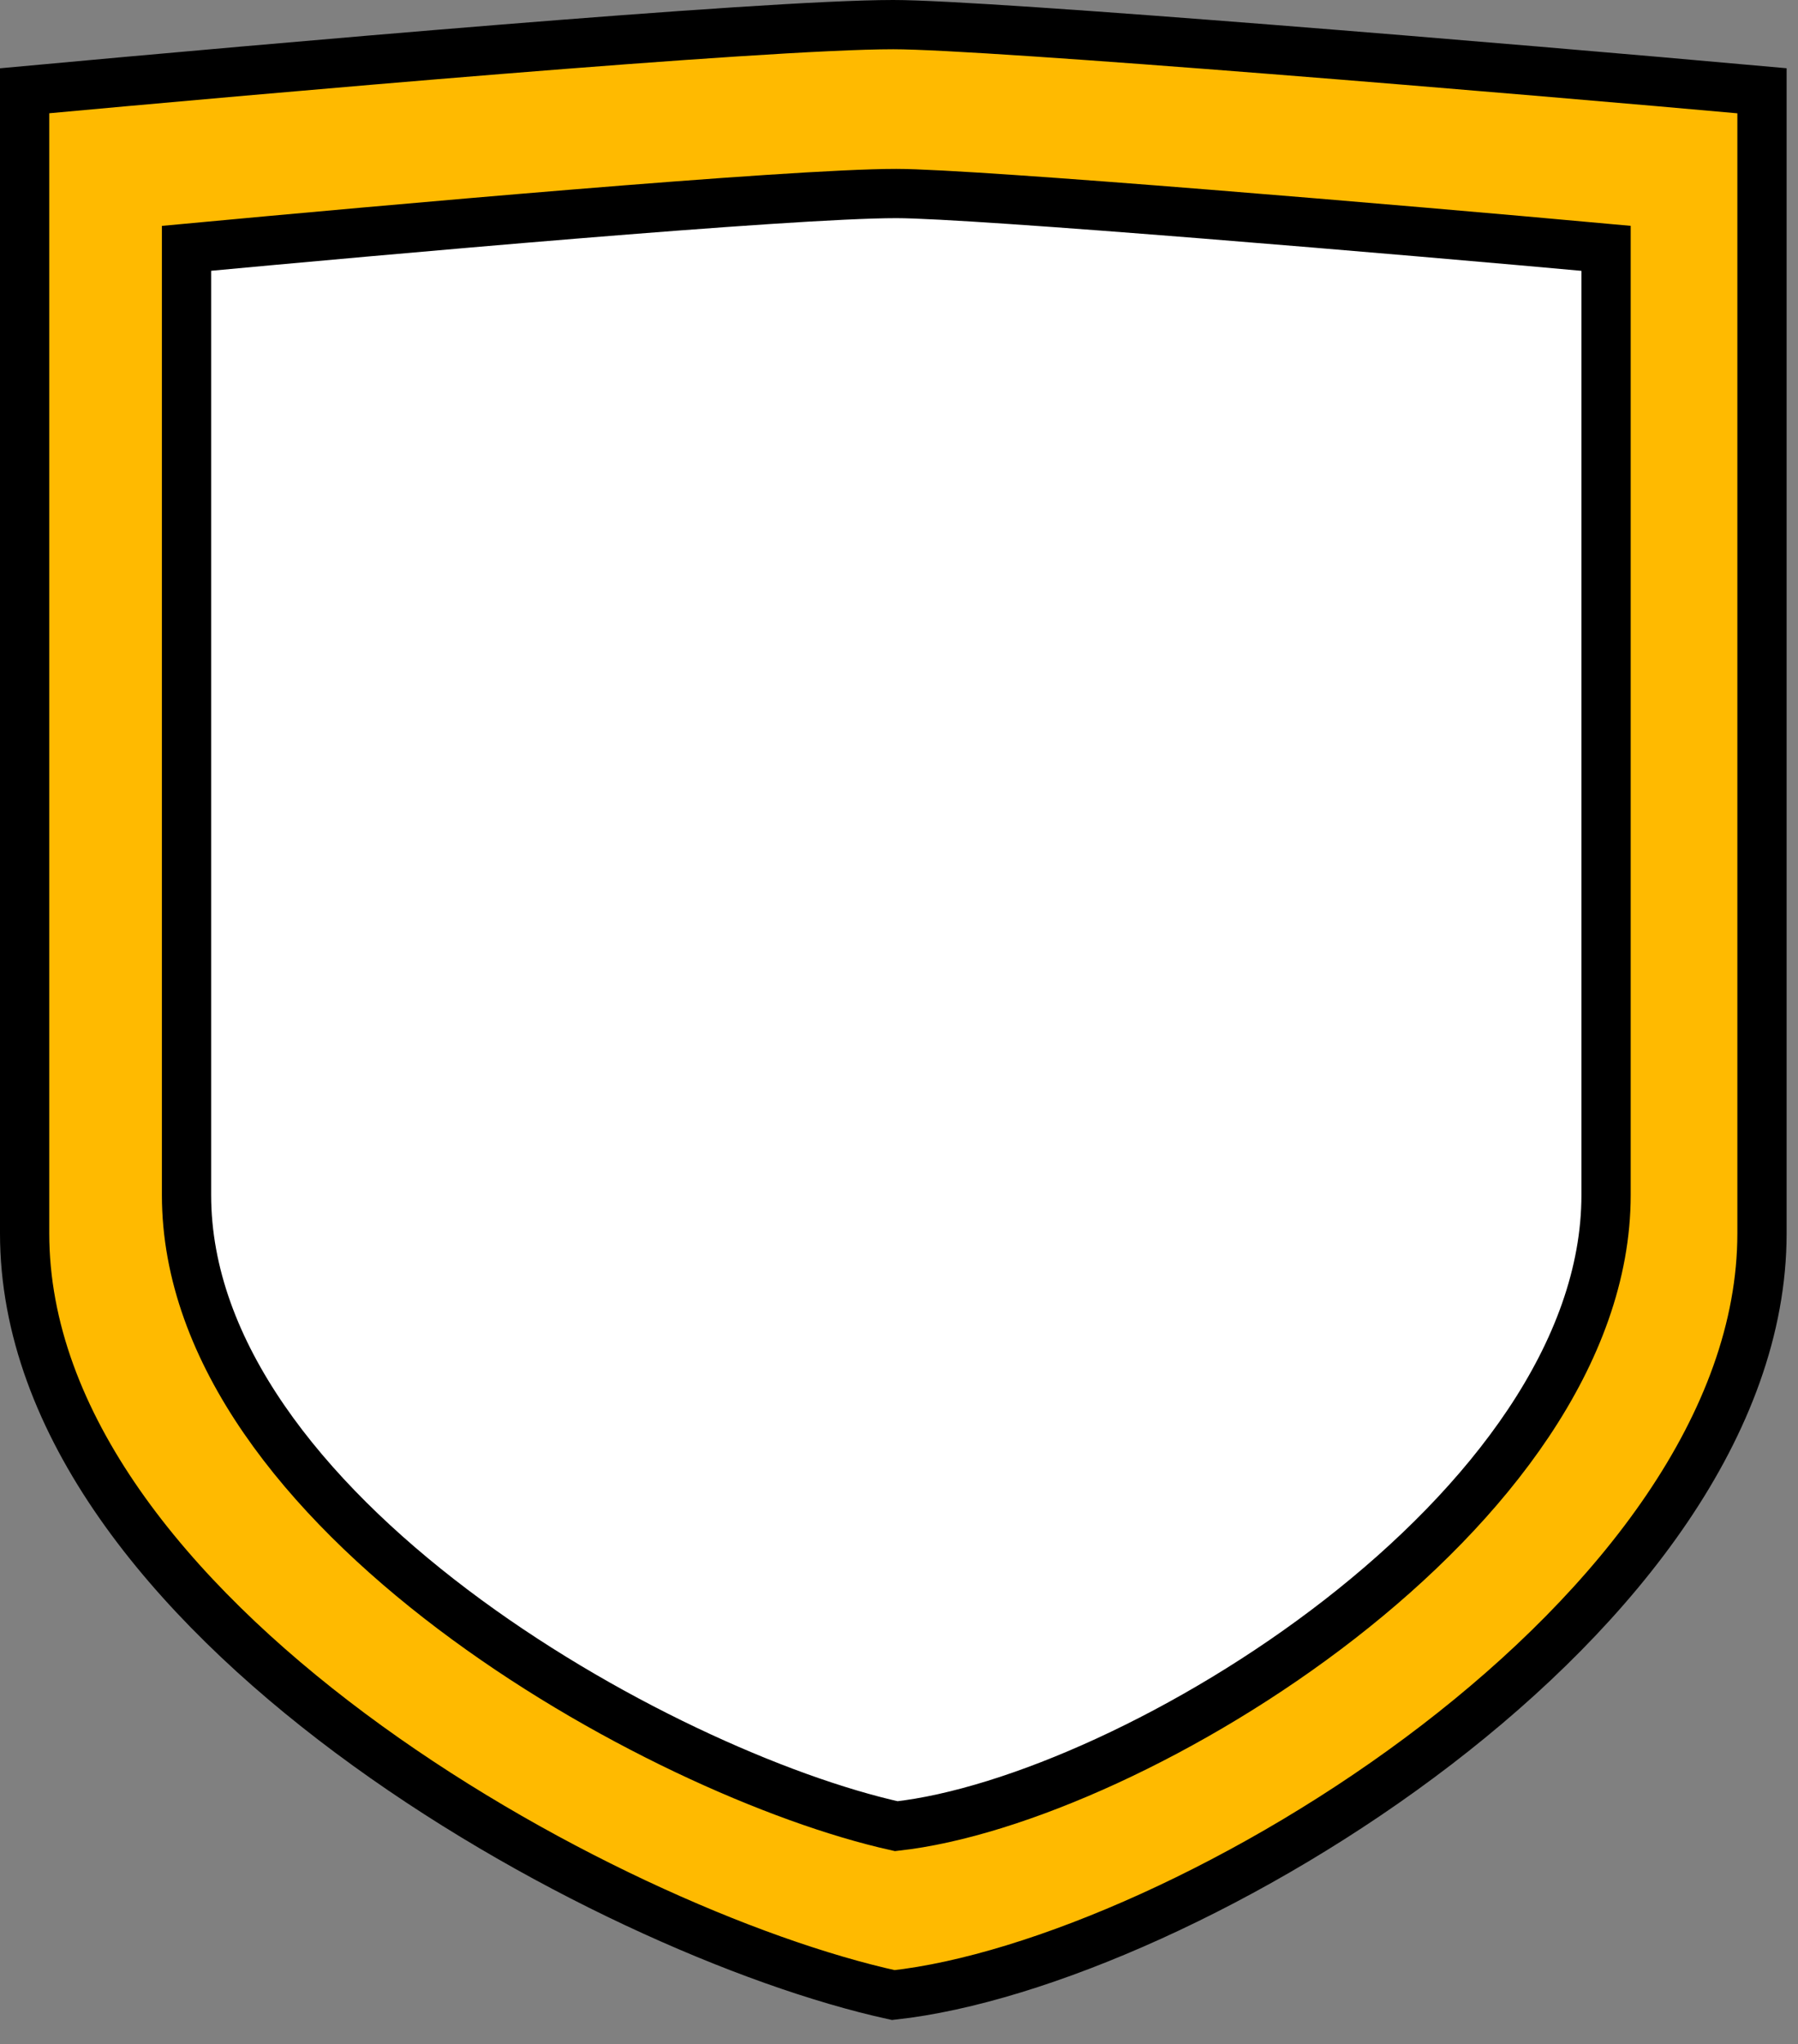
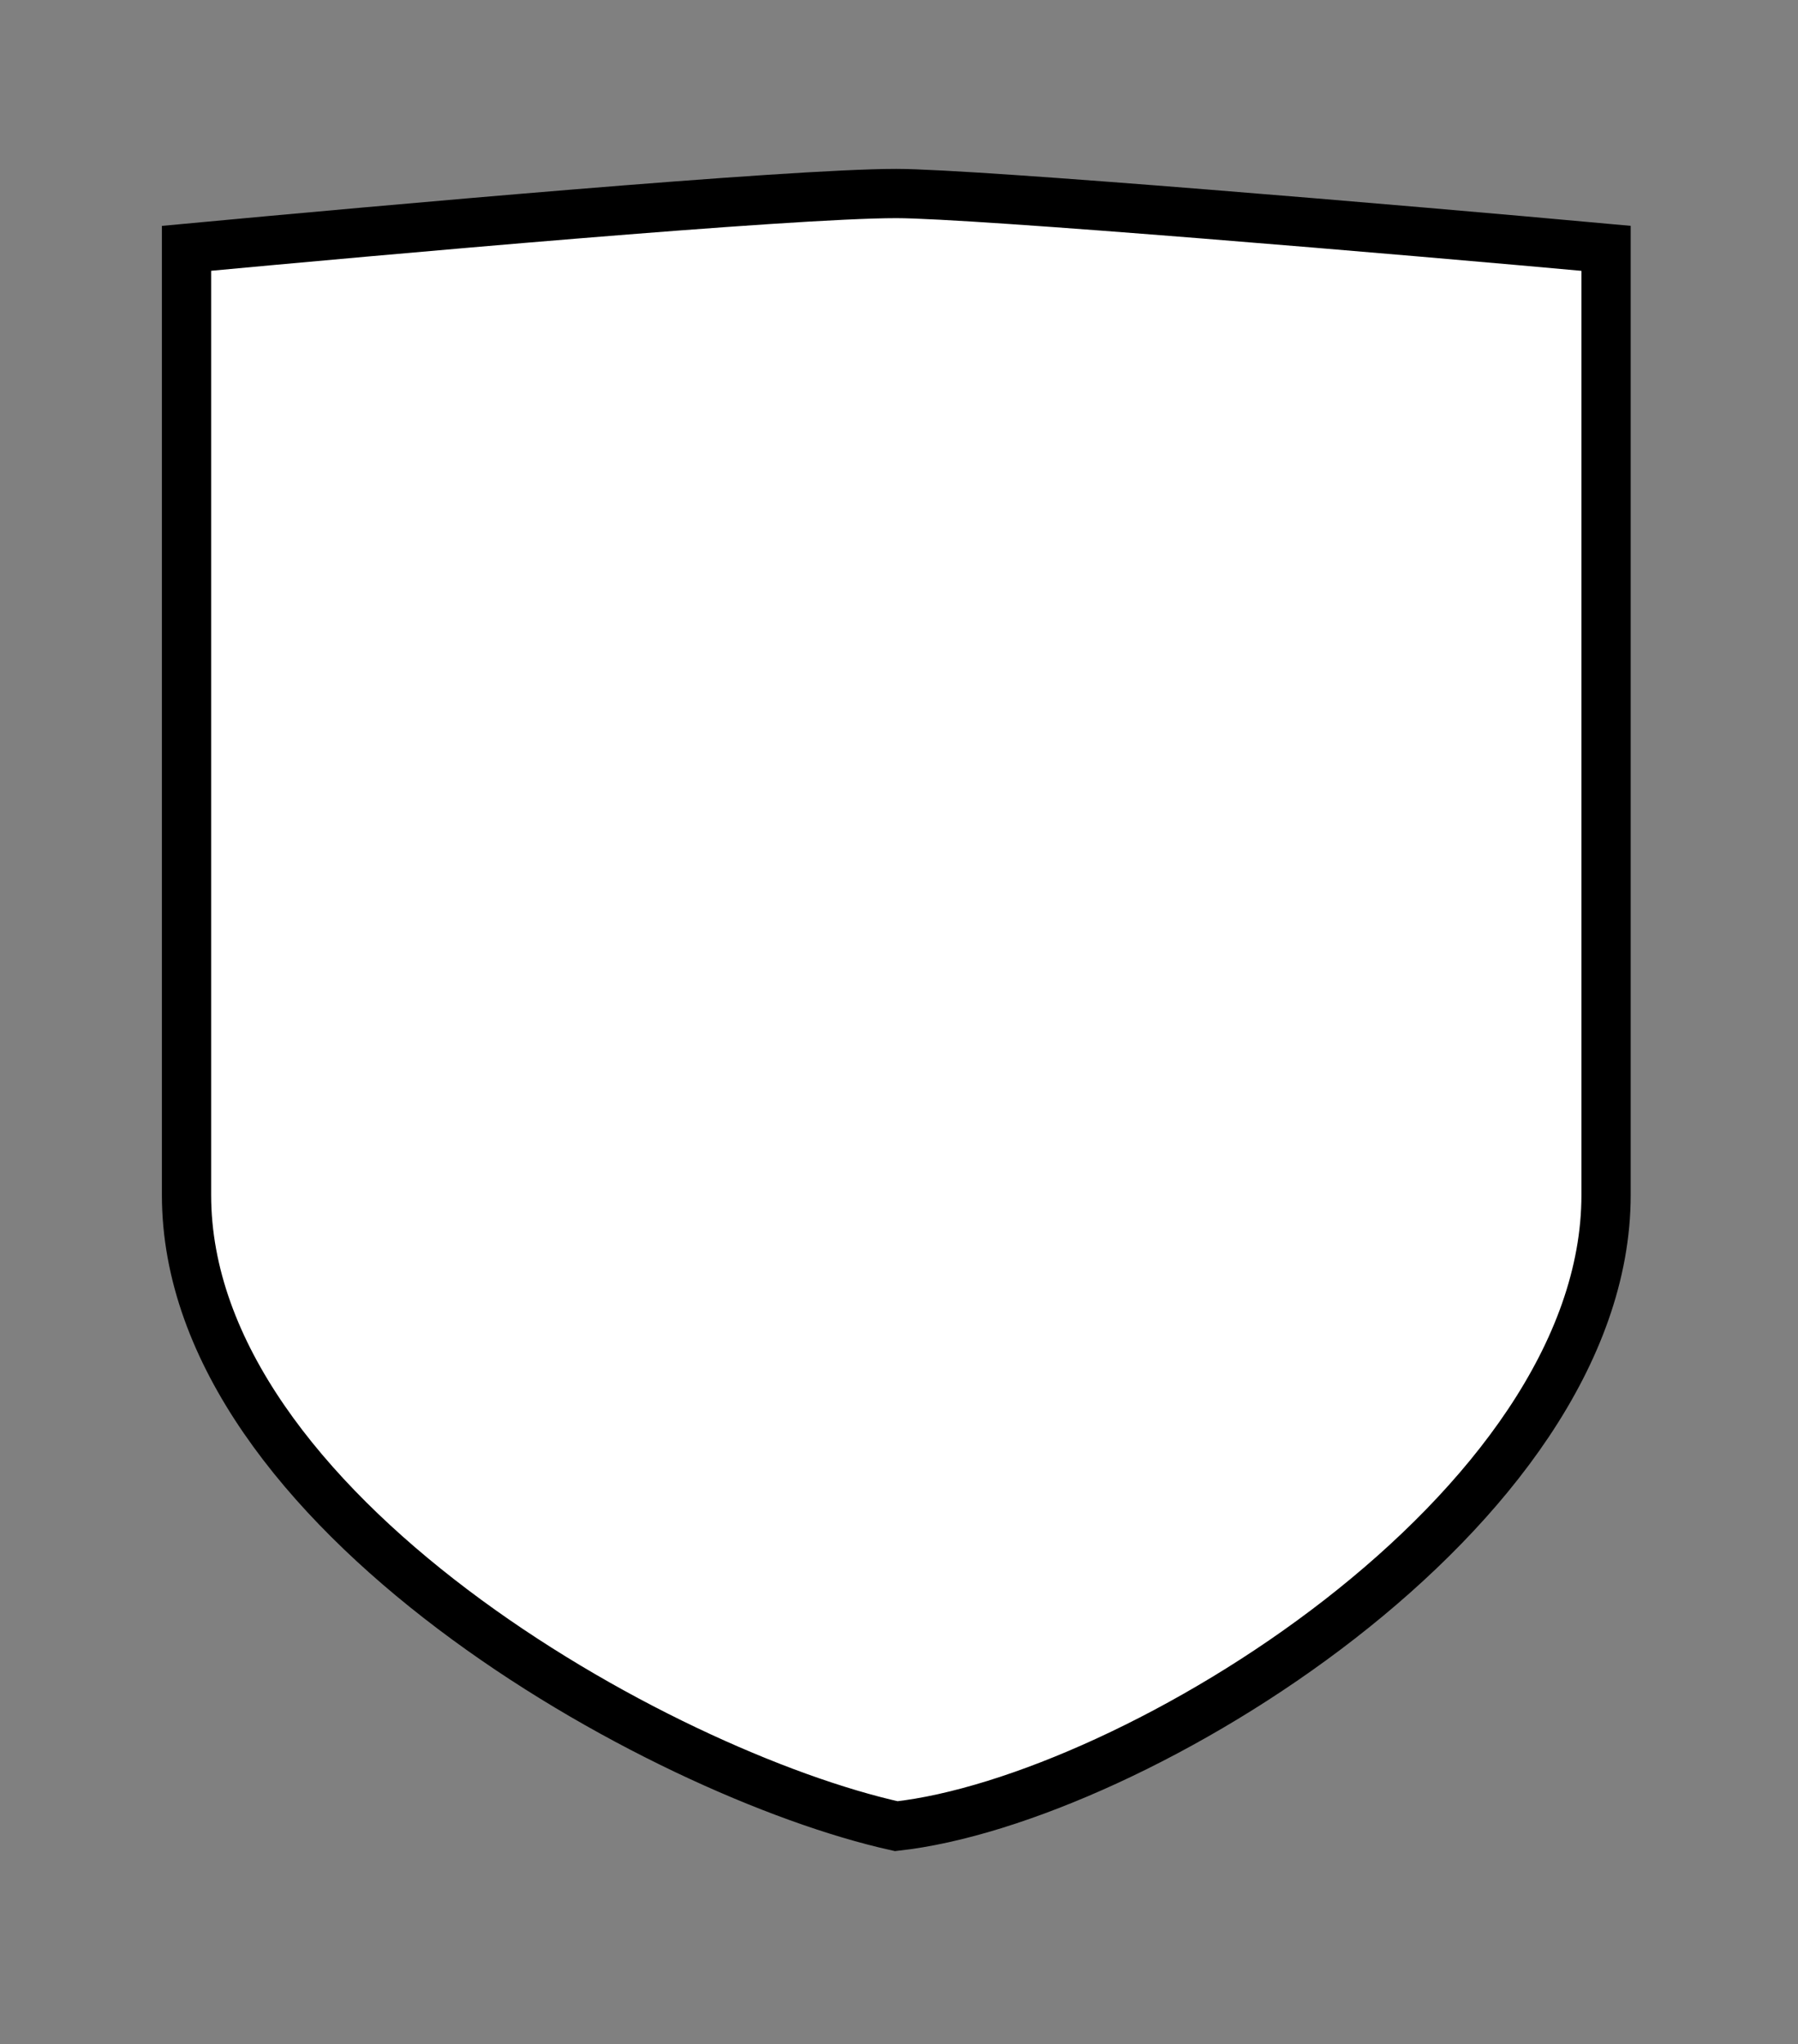
<svg xmlns="http://www.w3.org/2000/svg" width="73" height="83" viewBox="0 0 73 83" fill="none">
  <rect x="0" y="0" width="73" height="83" fill="#808080" stroke="none" />
-   <path d="M1 50.074V3.685C10.729 2.79 30.918 1 36.269 1C40.16 1 61.606 2.79 71.538 3.685V50.074C71.538 65.537 48.025 79.711 36.269 81C24.512 78.423 1 65.537 1 50.074Z" fill="#FFBA00" stroke="black" stroke-width="2" />
  <path d="M7.573 48.518V10.082C15.522 9.34 32.017 7.857 36.39 7.857C39.569 7.857 57.092 9.34 65.207 10.082V48.518C65.207 61.331 45.995 73.075 36.39 74.143C26.784 72.007 7.573 61.331 7.573 48.518Z" fill="white" stroke="black" stroke-width="2" />
</svg>